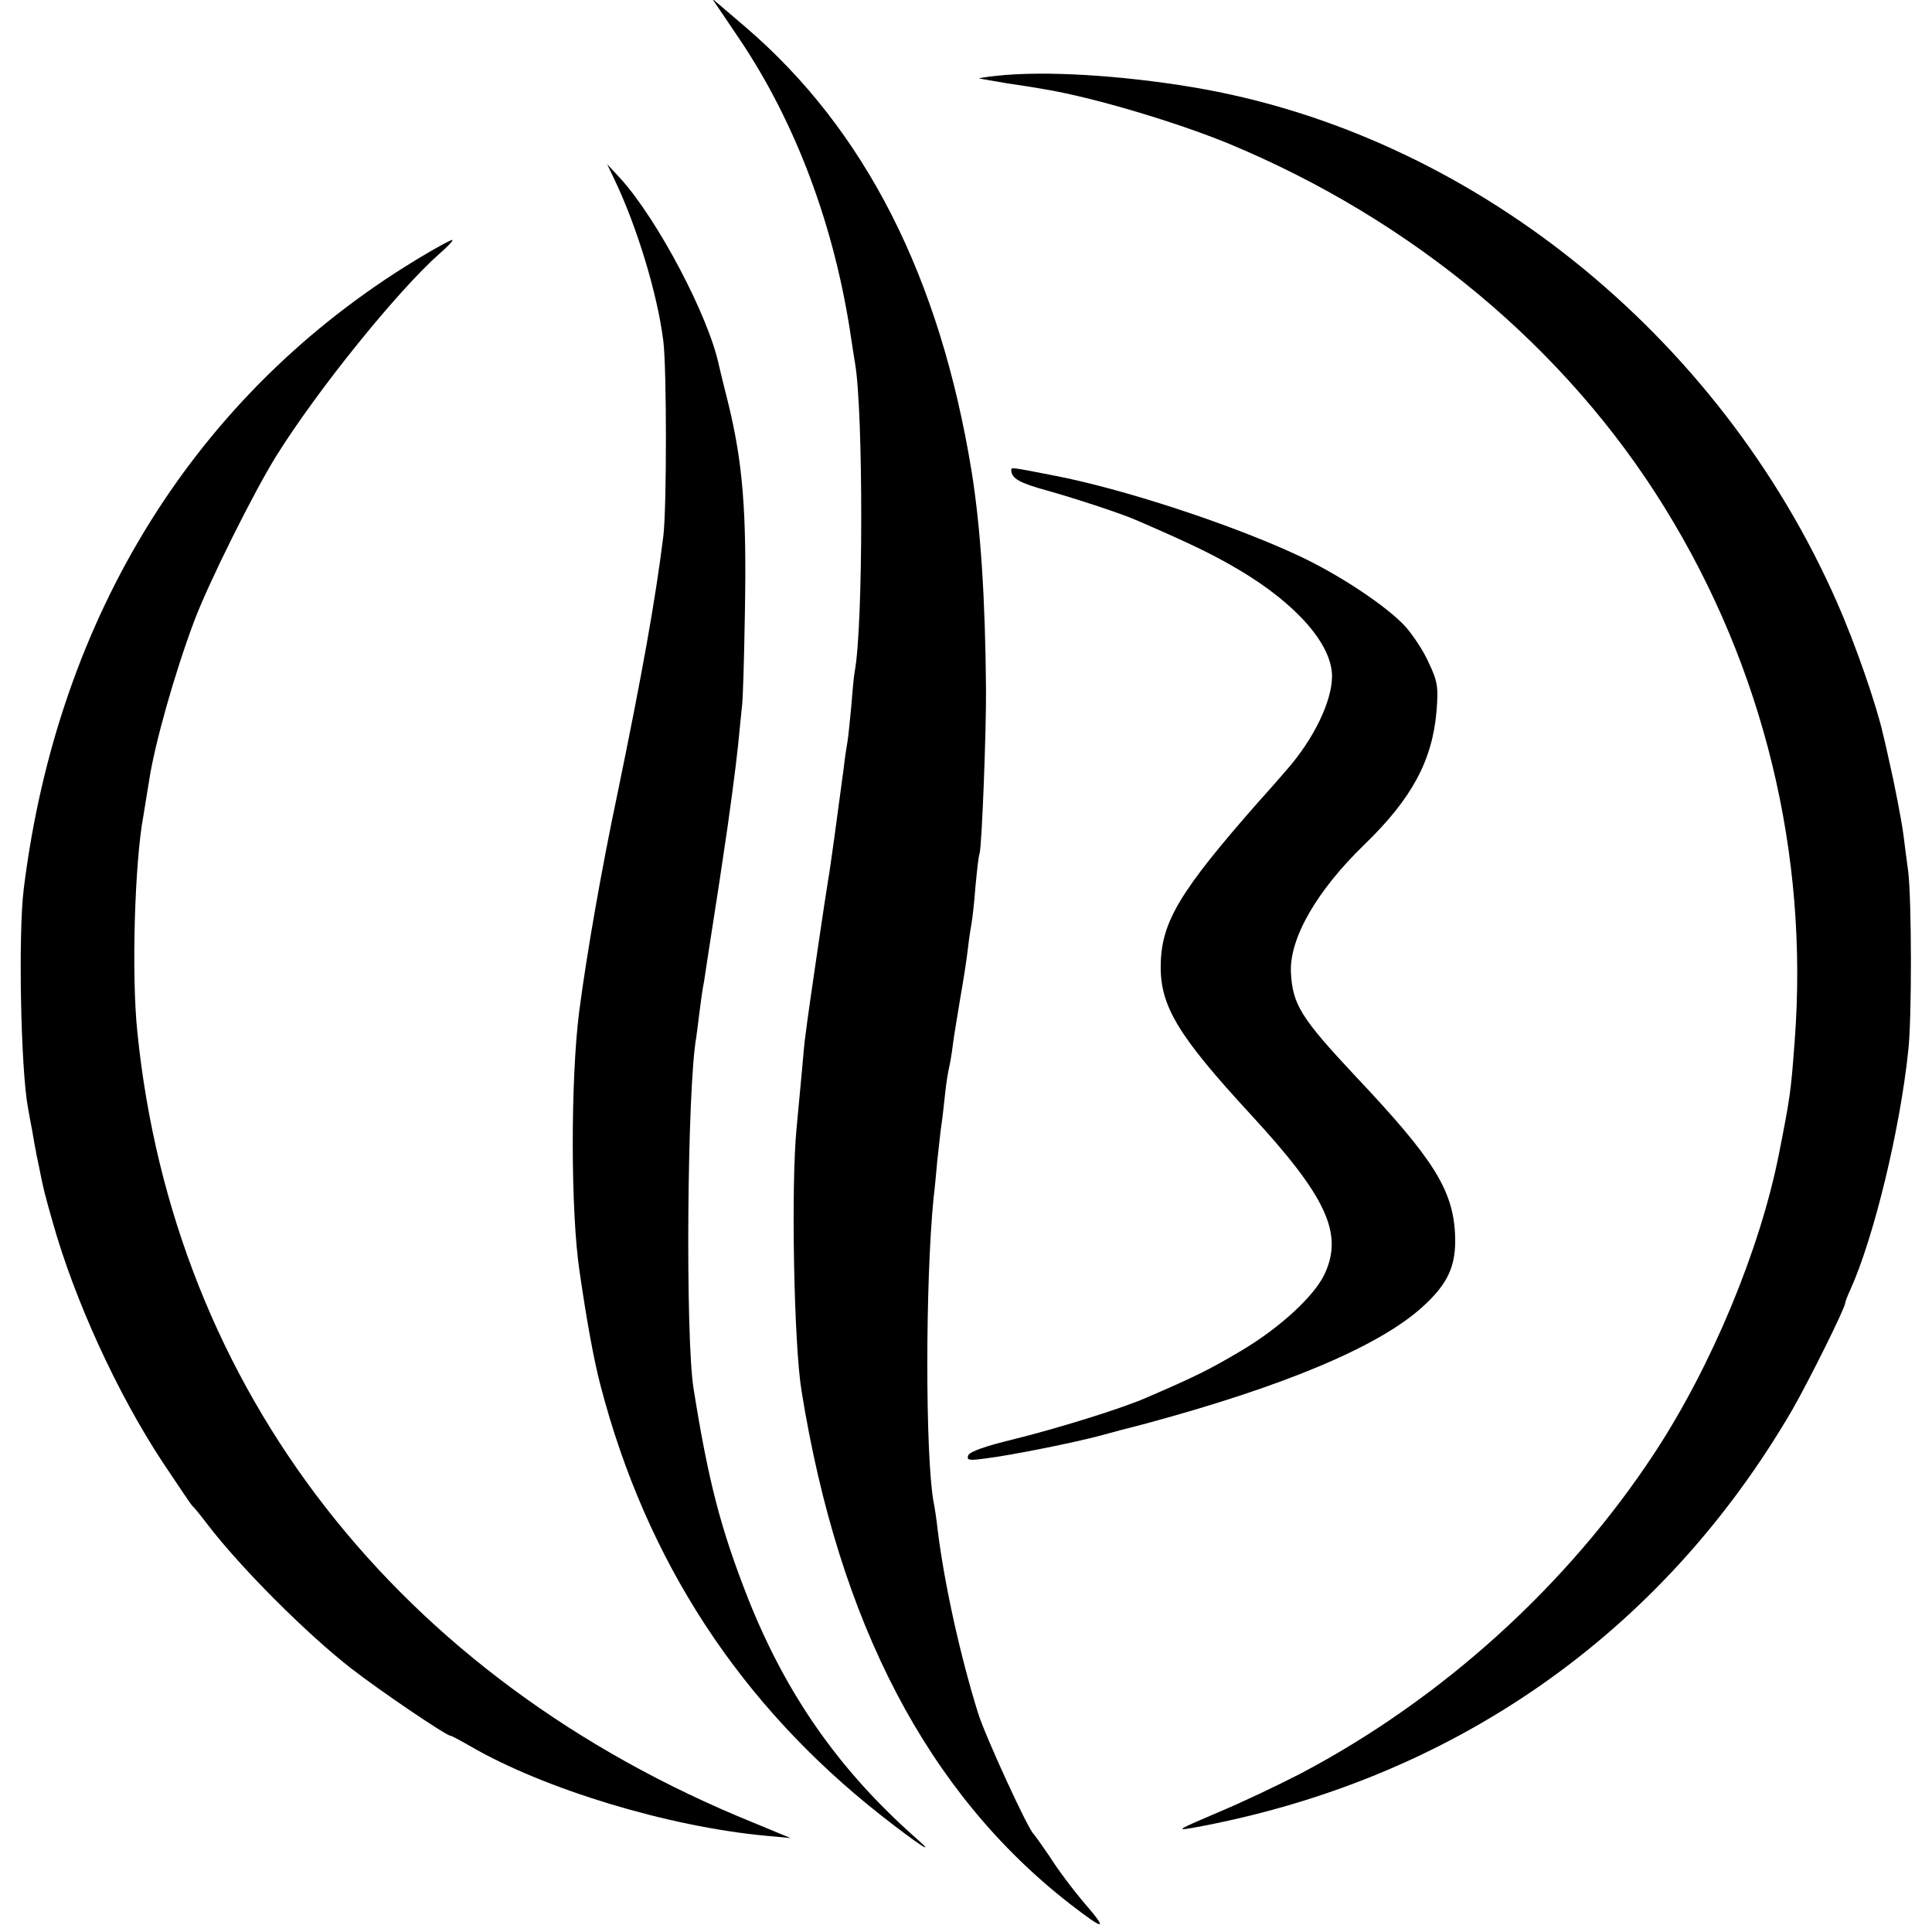
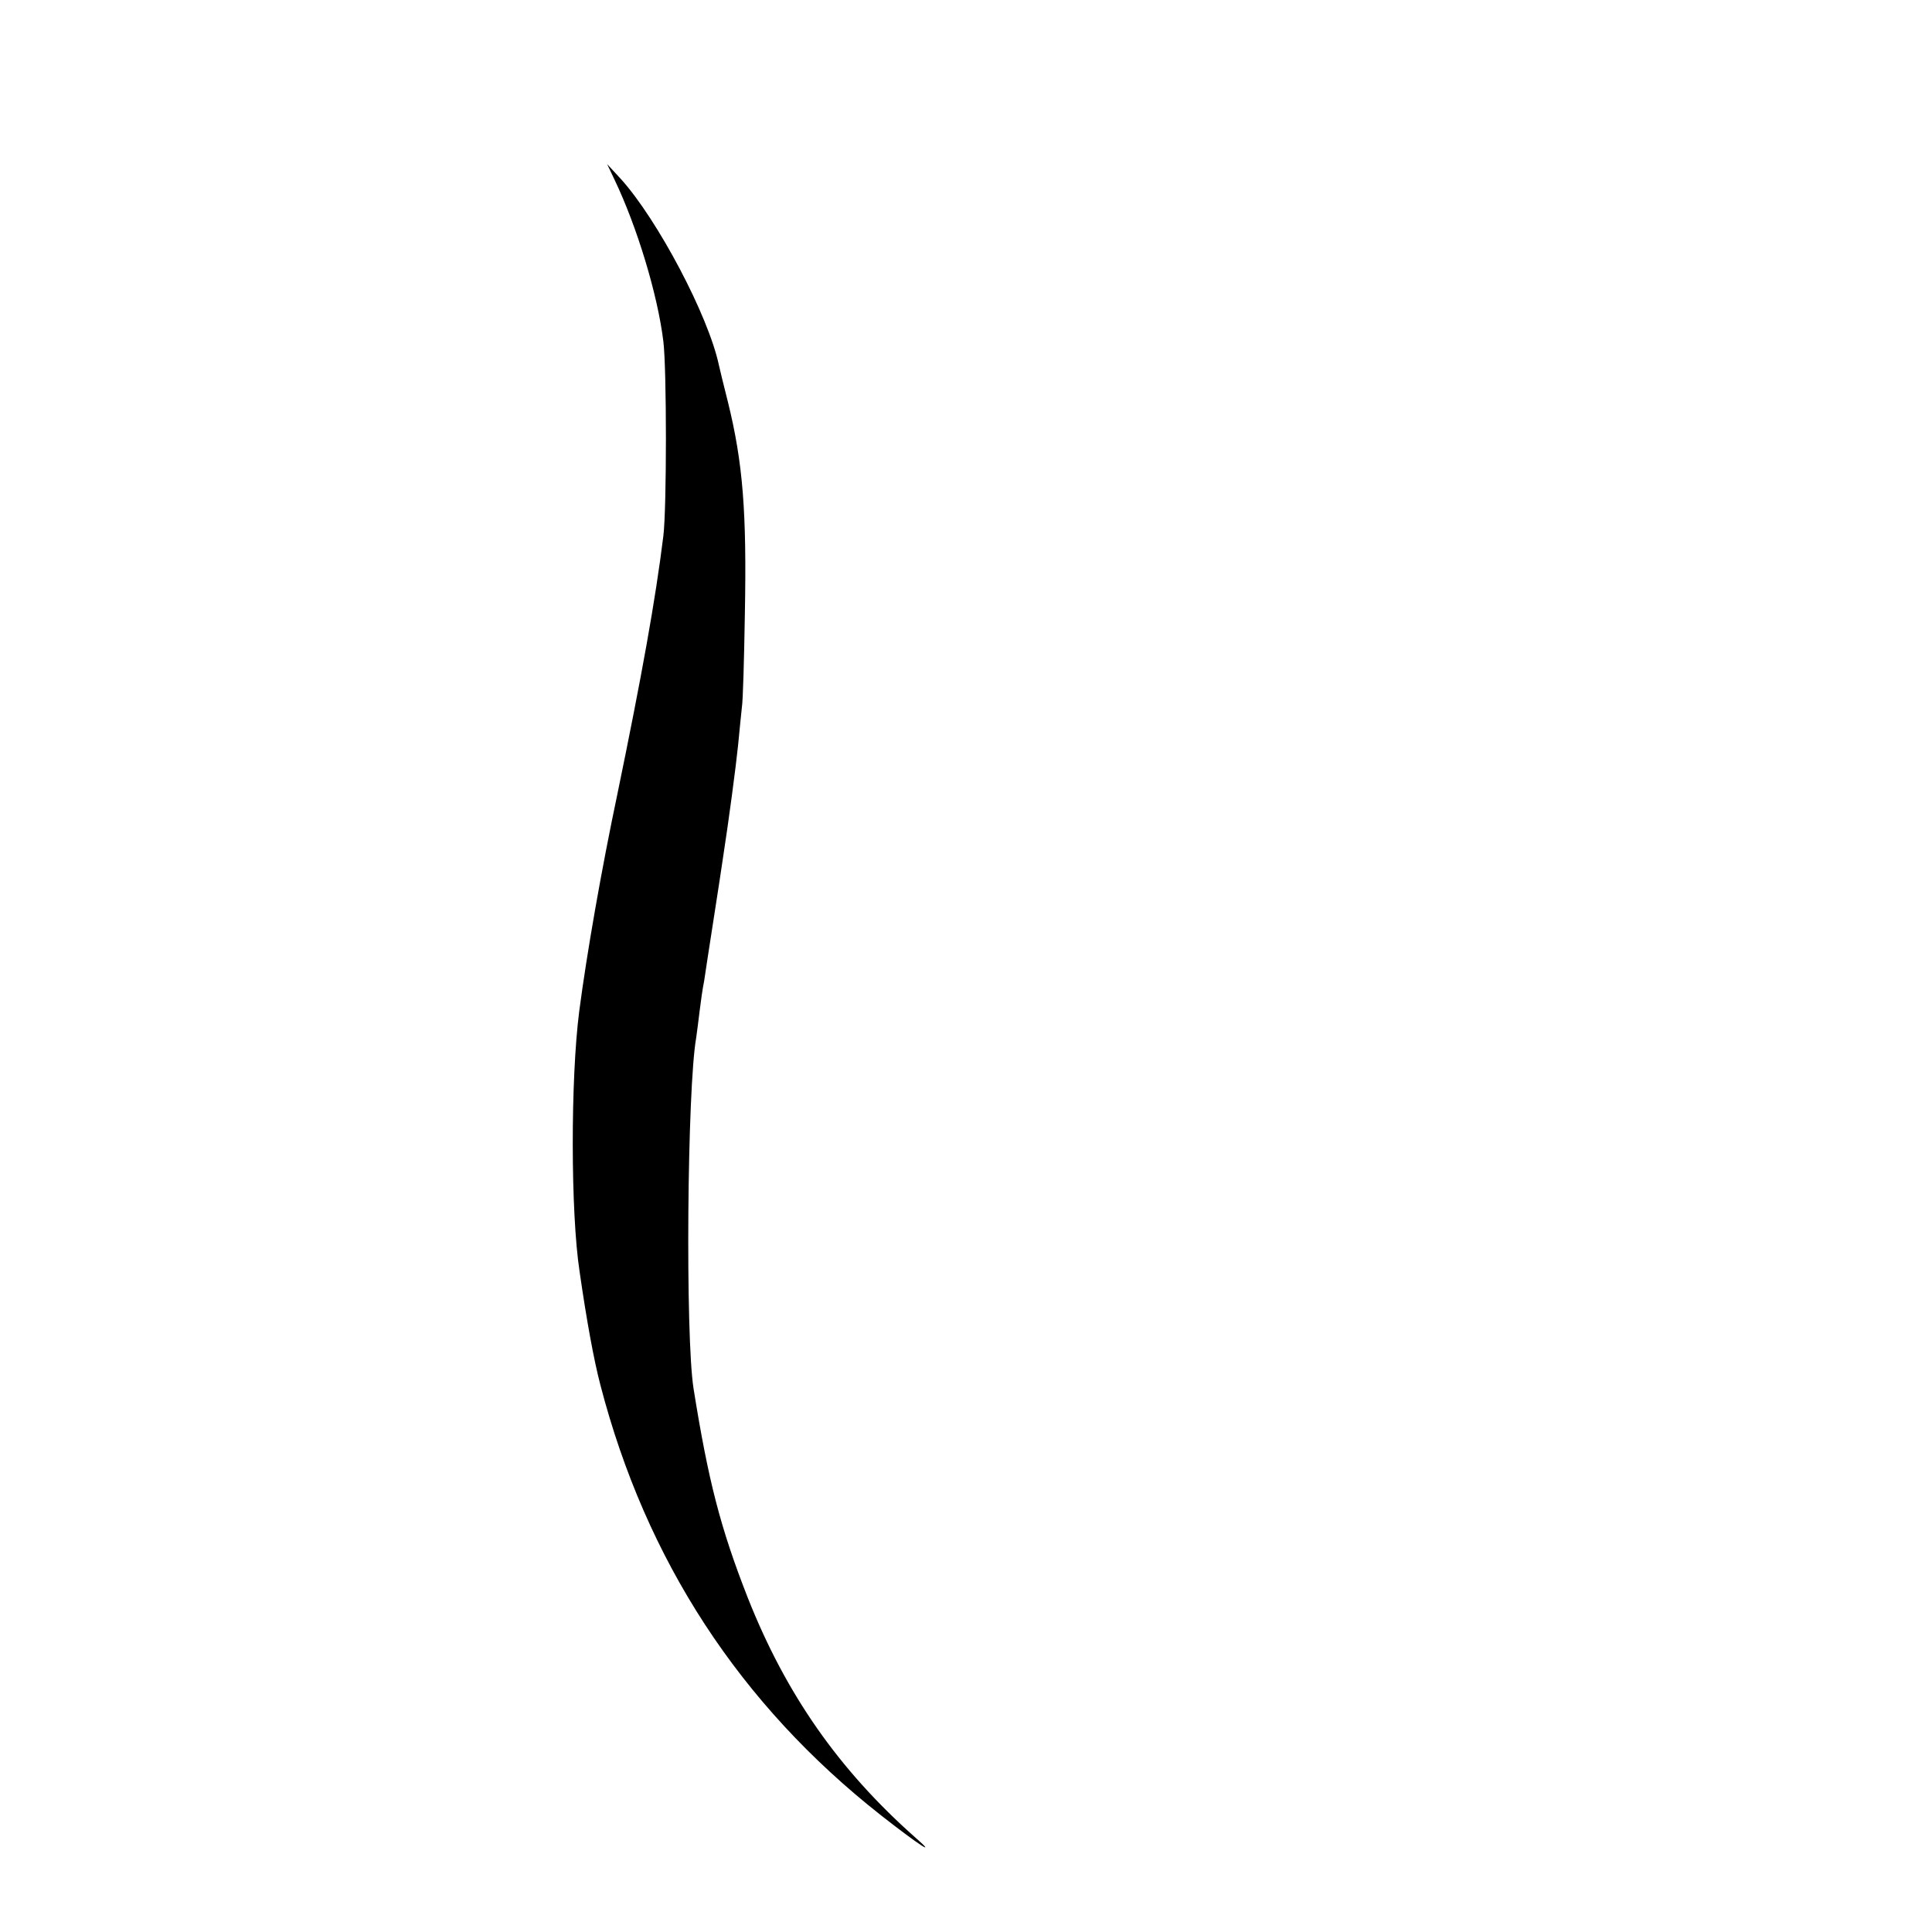
<svg xmlns="http://www.w3.org/2000/svg" version="1.0" width="512pt" height="512pt" viewBox="0 0 512 512" preserveAspectRatio="xMidYMid meet">
  <g transform="translate(0,512) scale(0.1,-0.1)" fill="#000000" stroke="none">
-     <path d="M1960 5016 c150 -223 253 -499 296 -795 4 -25 8 -54 10 -64 22 -126 22 -698 -1 -817 -2 -10 -6 -52 -9 -92 -4 -40 -8 -82 -10 -93 -2 -11 -7 -42 -10 -70 -14 -106 -37 -275 -41 -295 -4 -21 -53 -351 -60 -410 -3 -19 -7 -64 -10 -100 -3 -36 -10 -103 -14 -150 -15 -153 -7 -573 13 -695 99 -617 335 -1068 712 -1361 92 -71 101 -71 40 0 -31 36 -73 92 -93 124 -21 31 -41 59 -44 62 -14 11 -128 259 -147 320 -47 151 -89 340 -107 485 -3 28 -8 61 -11 75 -22 123 -22 581 0 805 3 22 7 67 10 100 4 33 8 76 11 95 3 19 7 58 10 85 3 28 8 57 10 65 2 8 7 35 10 60 3 25 13 82 20 126 8 45 17 103 20 130 3 27 8 58 10 69 2 11 7 54 10 95 4 41 8 81 11 88 6 19 18 328 17 437 -2 239 -14 425 -38 575 -84 516 -282 906 -599 1178 l-89 76 73 -108z" />
-     <path d="M2640 4919 c-30 -3 -50 -7 -45 -7 6 -1 39 -7 75 -13 36 -5 79 -12 95 -15 129 -21 351 -87 492 -145 486 -202 894 -542 1155 -965 262 -424 382 -918 344 -1414 -10 -135 -12 -148 -42 -300 -50 -252 -178 -560 -329 -790 -231 -352 -564 -653 -938 -850 -62 -32 -157 -77 -212 -100 -115 -49 -121 -52 -74 -44 687 125 1244 514 1590 1110 45 79 139 268 139 281 0 3 6 19 14 36 62 138 131 422 153 632 10 87 9 401 0 475 -4 30 -10 75 -13 100 -5 37 -23 131 -39 200 -2 8 -8 38 -15 65 -17 77 -75 243 -121 347 -313 714 -976 1245 -1709 1367 -192 32 -394 44 -520 30z" />
    <path d="M1628 4645 c60 -125 115 -306 130 -430 9 -74 9 -440 0 -515 -21 -170 -57 -370 -122 -685 -42 -199 -81 -422 -101 -575 -23 -179 -23 -533 1 -690 19 -132 38 -235 55 -300 121 -466 370 -847 744 -1141 102 -80 152 -112 90 -58 -202 179 -342 379 -443 634 -73 186 -105 311 -144 555 -22 139 -17 795 7 930 2 14 6 45 9 70 3 25 8 61 12 80 10 68 35 226 40 260 3 19 7 46 9 60 17 110 35 247 41 305 4 39 8 84 10 100 3 17 6 129 8 250 5 268 -5 398 -45 560 -11 44 -22 88 -24 98 -28 131 -162 384 -259 492 l-37 40 19 -40z" />
-     <path d="M1102 4431 c-582 -354 -949 -941 -1039 -1666 -15 -120 -8 -477 11 -580 2 -11 7 -40 12 -65 4 -25 8 -47 9 -50 0 -3 4 -21 8 -40 12 -61 15 -73 37 -150 58 -206 171 -453 291 -635 40 -60 75 -112 78 -115 4 -3 22 -25 41 -50 88 -115 262 -289 380 -381 77 -60 253 -179 264 -179 3 0 27 -13 53 -28 197 -114 524 -213 783 -237 l65 -6 -99 41 c-941 382 -1536 1146 -1632 2095 -16 152 -7 451 16 573 4 26 11 67 15 92 14 95 67 284 120 425 38 101 158 342 218 438 110 176 323 439 432 535 21 18 36 34 34 36 -2 2 -46 -22 -97 -53z" />
-     <path d="M2680 3873 c1 -21 22 -33 95 -53 78 -22 200 -62 240 -80 152 -66 202 -91 270 -131 151 -90 245 -197 245 -281 0 -66 -48 -166 -120 -248 -12 -14 -45 -52 -75 -85 -210 -239 -258 -319 -259 -435 -1 -107 47 -186 239 -394 200 -217 245 -314 196 -421 -27 -59 -119 -144 -224 -206 -83 -49 -119 -67 -249 -123 -63 -28 -237 -82 -355 -111 -70 -17 -114 -32 -117 -42 -5 -13 2 -14 46 -8 66 8 236 42 306 61 28 8 78 21 110 29 372 100 623 205 740 310 70 63 92 111 88 195 -6 117 -57 199 -263 417 -146 156 -168 191 -172 278 -3 90 69 215 195 337 126 122 180 223 191 354 5 62 3 78 -20 126 -13 31 -42 74 -62 97 -49 54 -177 139 -285 189 -178 83 -465 177 -648 212 -118 23 -112 22 -112 13z" />
  </g>
</svg>